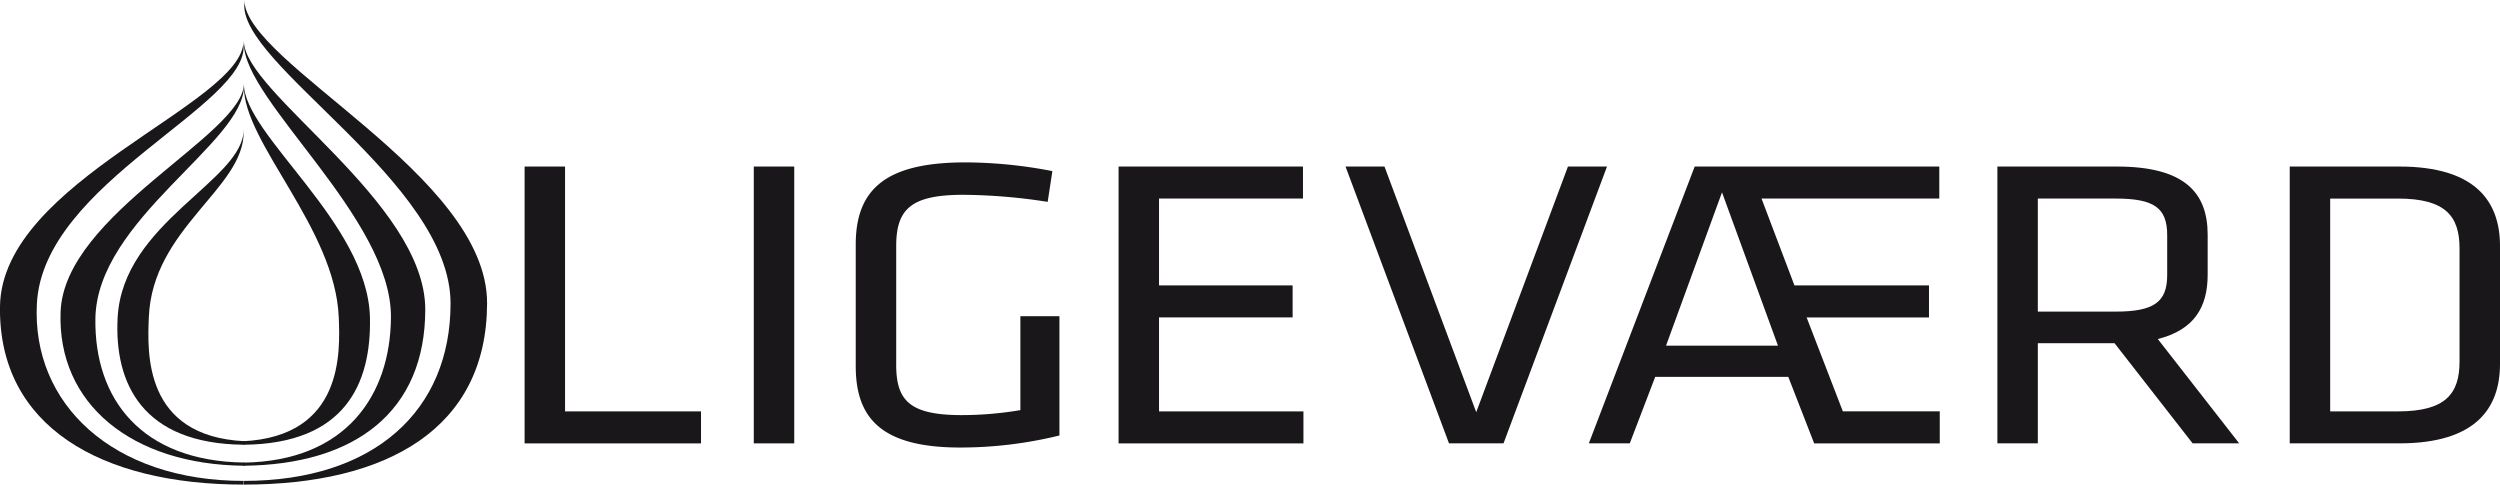
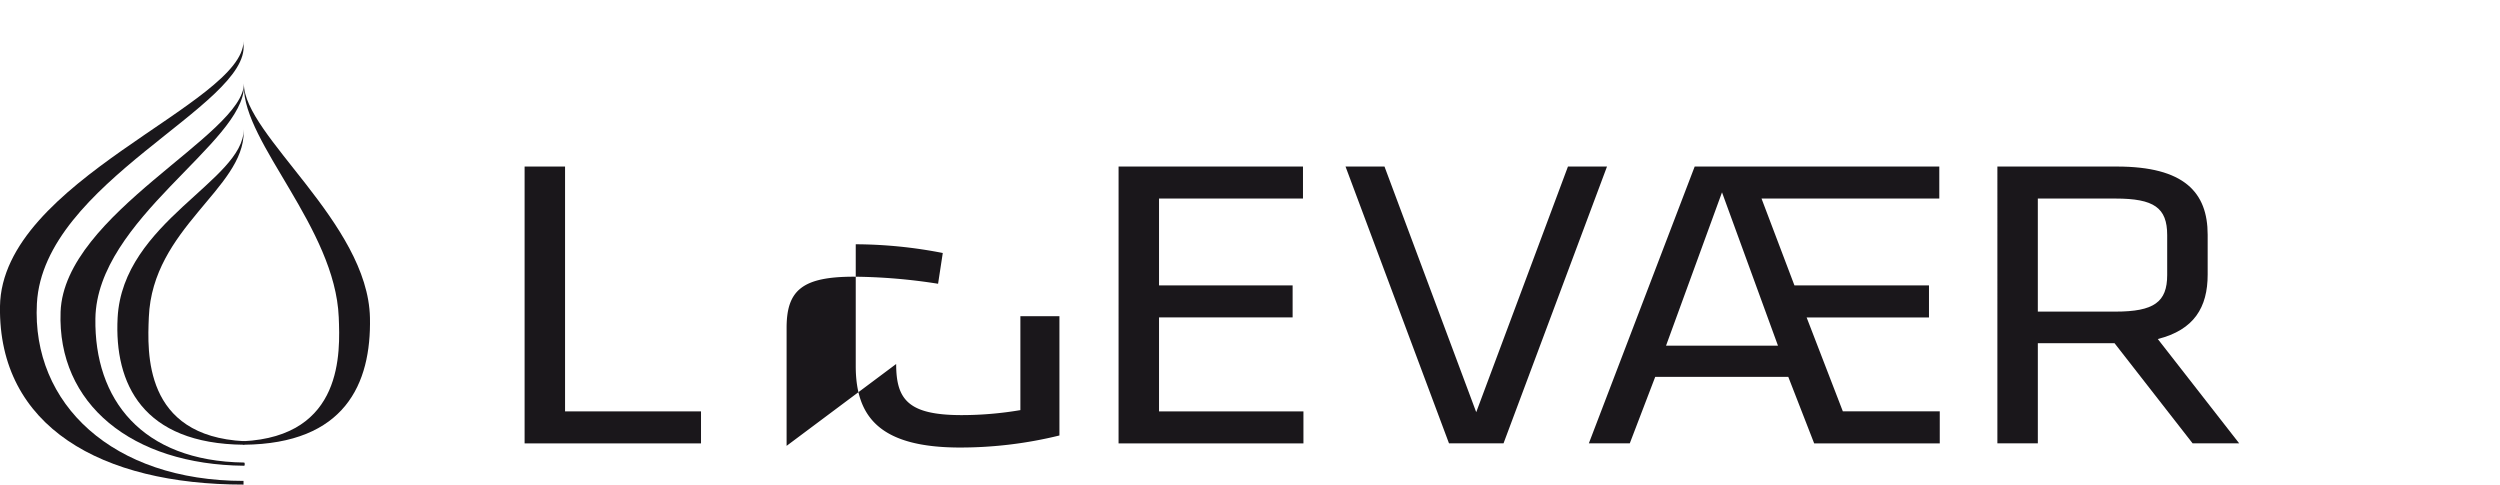
<svg xmlns="http://www.w3.org/2000/svg" id="Ligevaerd_officielt_logo_SORT_til_siden" data-name="Ligevaerd_officielt_logo_SORT_til siden" width="206.356" height="40" viewBox="0 0 206.356 40">
  <g id="Group_3" data-name="Group 3" transform="translate(43.302 13.404)">
    <path id="Path_12" data-name="Path 12" d="M478.339,171h11.222v2.642H475V150.79h3.339Z" transform="translate(-475 -150.447)" fill="#1a171b" />
-     <path id="Path_13" data-name="Path 13" d="M685.849,173.64H682.51V150.79h3.339v22.849Z" transform="translate(-663.593 -150.447)" fill="#1a171b" />
-     <path id="Path_14" data-name="Path 14" d="M778.149,163.67c0,2.916.971,4.22,5.4,4.22a29,29,0,0,0,4.853-.412v-7.753h3.223v9.846a34.226,34.226,0,0,1-8.193.995c-6.6,0-8.62-2.5-8.62-6.724V153.789c0-4.632,2.6-6.759,9.047-6.759a37.942,37.942,0,0,1,7.184.72l-.388,2.539a46.742,46.742,0,0,0-6.95-.583c-4.271,0-5.553,1.132-5.553,4.22v9.743Z" transform="translate(-747.479 -147.03)" fill="#1a171b" />
+     <path id="Path_14" data-name="Path 14" d="M778.149,163.67c0,2.916.971,4.22,5.4,4.22a29,29,0,0,0,4.853-.412v-7.753h3.223v9.846a34.226,34.226,0,0,1-8.193.995c-6.6,0-8.62-2.5-8.62-6.724V153.789a37.942,37.942,0,0,1,7.184.72l-.388,2.539a46.742,46.742,0,0,0-6.95-.583c-4.271,0-5.553,1.132-5.553,4.22v9.743Z" transform="translate(-747.479 -147.03)" fill="#1a171b" />
    <path id="Path_15" data-name="Path 15" d="M1012.81,150.79h15.221v2.642h-11.882V160.6h11.027v2.642h-11.027V171h11.92v2.642h-15.26Z" transform="translate(-963.782 -150.447)" fill="#1a171b" />
    <path id="Path_16" data-name="Path 16" d="M1218.24,150.79h3.222l7.572,20.276,7.572-20.276h3.223l-8.542,22.849h-4.5l-8.542-22.849Z" transform="translate(-1150.485 -150.447)" fill="#1a171b" />
    <path id="Path_17" data-name="Path 17" d="M1455.114,168.15h-10.988l-2.1,5.489h-3.379l8.737-22.849h20.191v2.642H1452.9l2.718,7.171h11.105v2.642h-10.1l2.99,7.753h8v2.642h-10.367l-2.136-5.489Zm-5.475-15.233-4.621,12.66h9.241l-4.621-12.66Z" transform="translate(-1350.802 -150.447)" fill="#1a171b" />
    <path id="Path_18" data-name="Path 18" d="M1818.189,165.371h-6.329v8.268h-3.339V150.79h9.863c5.552,0,7.494,2.127,7.494,5.626v3.294c0,2.71-1.126,4.563-4.116,5.317l6.718,8.611h-3.844l-6.446-8.268Zm.077-11.939h-6.407v9.332h6.407c3.184,0,4.271-.789,4.271-3.019v-3.294C1822.537,154.187,1821.45,153.432,1818.266,153.432Z" transform="translate(-1686.954 -150.447)" fill="#1a171b" />
-     <path id="Path_19" data-name="Path 19" d="M2082.287,150.79c6.329,0,8.309,2.916,8.309,6.553v9.743c0,3.636-1.98,6.553-8.309,6.553h-9.047V150.79ZM2076.579,171h5.591c3.922,0,5.086-1.441,5.086-4.117v-9.332c0-2.676-1.165-4.117-5.086-4.117h-5.591Z" transform="translate(-1927.542 -150.447)" fill="#1a171b" />
  </g>
-   <path id="Path_20" data-name="Path 20" d="M220.75,40c11.758,0,20.057-4.567,20.082-14.964C240.859,14.414,220.8,5.209,220.8,0V.254c-.519,5.059,17.016,14.755,17.016,24.794,0,8.822-6.274,14.647-17.069,14.647V40Z" transform="translate(-200.626)" fill="#1a171b" />
-   <path id="Path_21" data-name="Path 21" d="M219.956,72.315c9.254-.086,15-4.5,15-12.9,0-8.887-14.967-17.894-14.967-22.14v.208c-.027,4.688,12.186,14.388,12.135,22.574-.039,6.431-3.7,11.881-12.164,12-.073,0-.073.27,0,.268Z" transform="translate(-199.854 -33.872)" fill="#1a171b" />
  <path id="Path_22" data-name="Path 22" d="M219.529,105.618c8.333-.081,10.527-5.013,10.41-10.487-.169-7.827-10.407-15.064-10.407-19.311v.207c-.027,4.688,7.531,11.7,7.831,19.066.118,2.884.4,9.839-7.92,10.237-.1,0,.014.289.087.288Z" transform="translate(-199.402 -68.908)" fill="#1a171b" />
  <path id="Path_23" data-name="Path 23" d="M20.108,73.835C8.366,73.835-.139,69.056,0,59.129c.148-10.418,20.1-16.69,20.1-21.9v.254c.518,5.059-16.513,11.388-17.053,21.4-.448,8.3,6.274,14.647,17.055,14.647v.3Z" transform="translate(-0.001 -33.836)" fill="#1a171b" />
  <path id="Path_24" data-name="Path 24" d="M69.907,107.051c-9.254-.086-15.431-5.1-15.143-12.707C55.071,86.235,69.9,79.736,69.9,75.49V75.7c.028,4.688-12.141,11.017-12.263,19.2-.1,6.653,3.808,11.771,12.273,11.887.073,0,.073.27,0,.268Z" transform="translate(-49.763 -68.608)" fill="#1a171b" />
  <path id="Path_25" data-name="Path 25" d="M116.676,143.126c-8.333-.081-10.7-5.02-10.41-10.487.423-7.912,10.406-11.3,10.406-15.549v.207c.028,4.688-7.53,7.941-7.83,15.3-.119,2.884-.452,9.824,7.893,10.237.1,0,.014.289-.06.288Z" transform="translate(-96.557 -106.416)" fill="#1a171b" />
</svg>